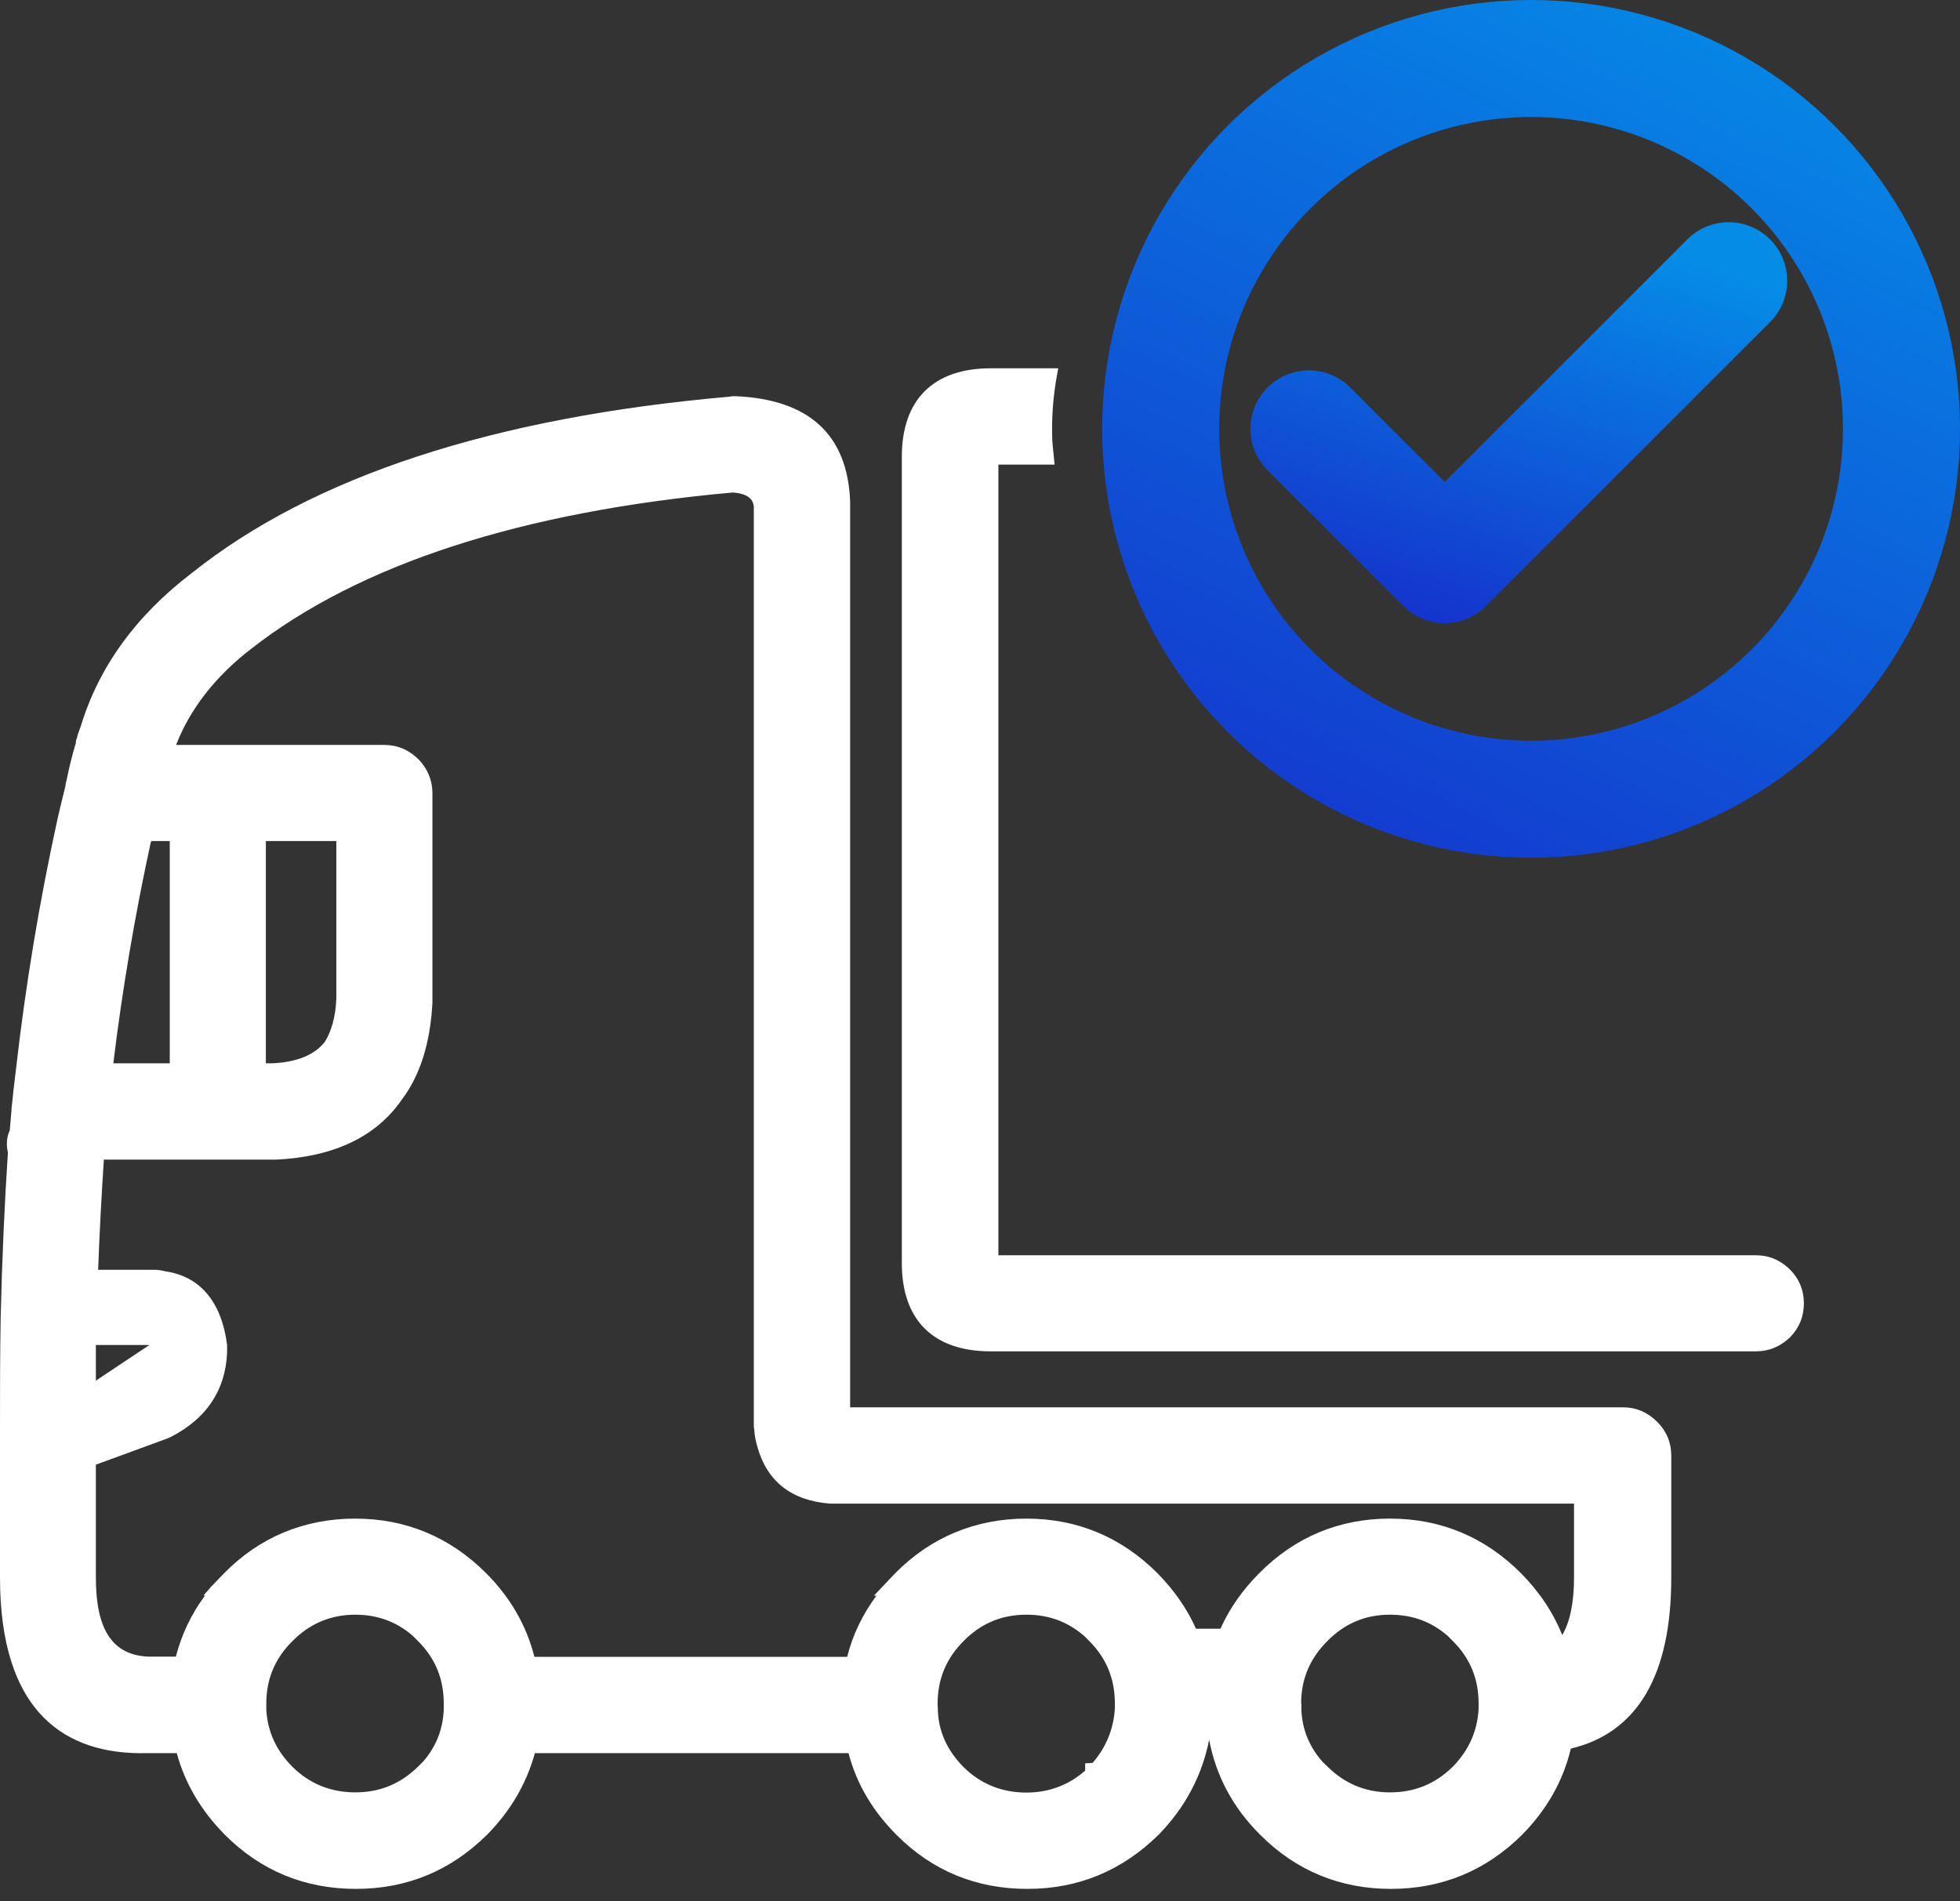
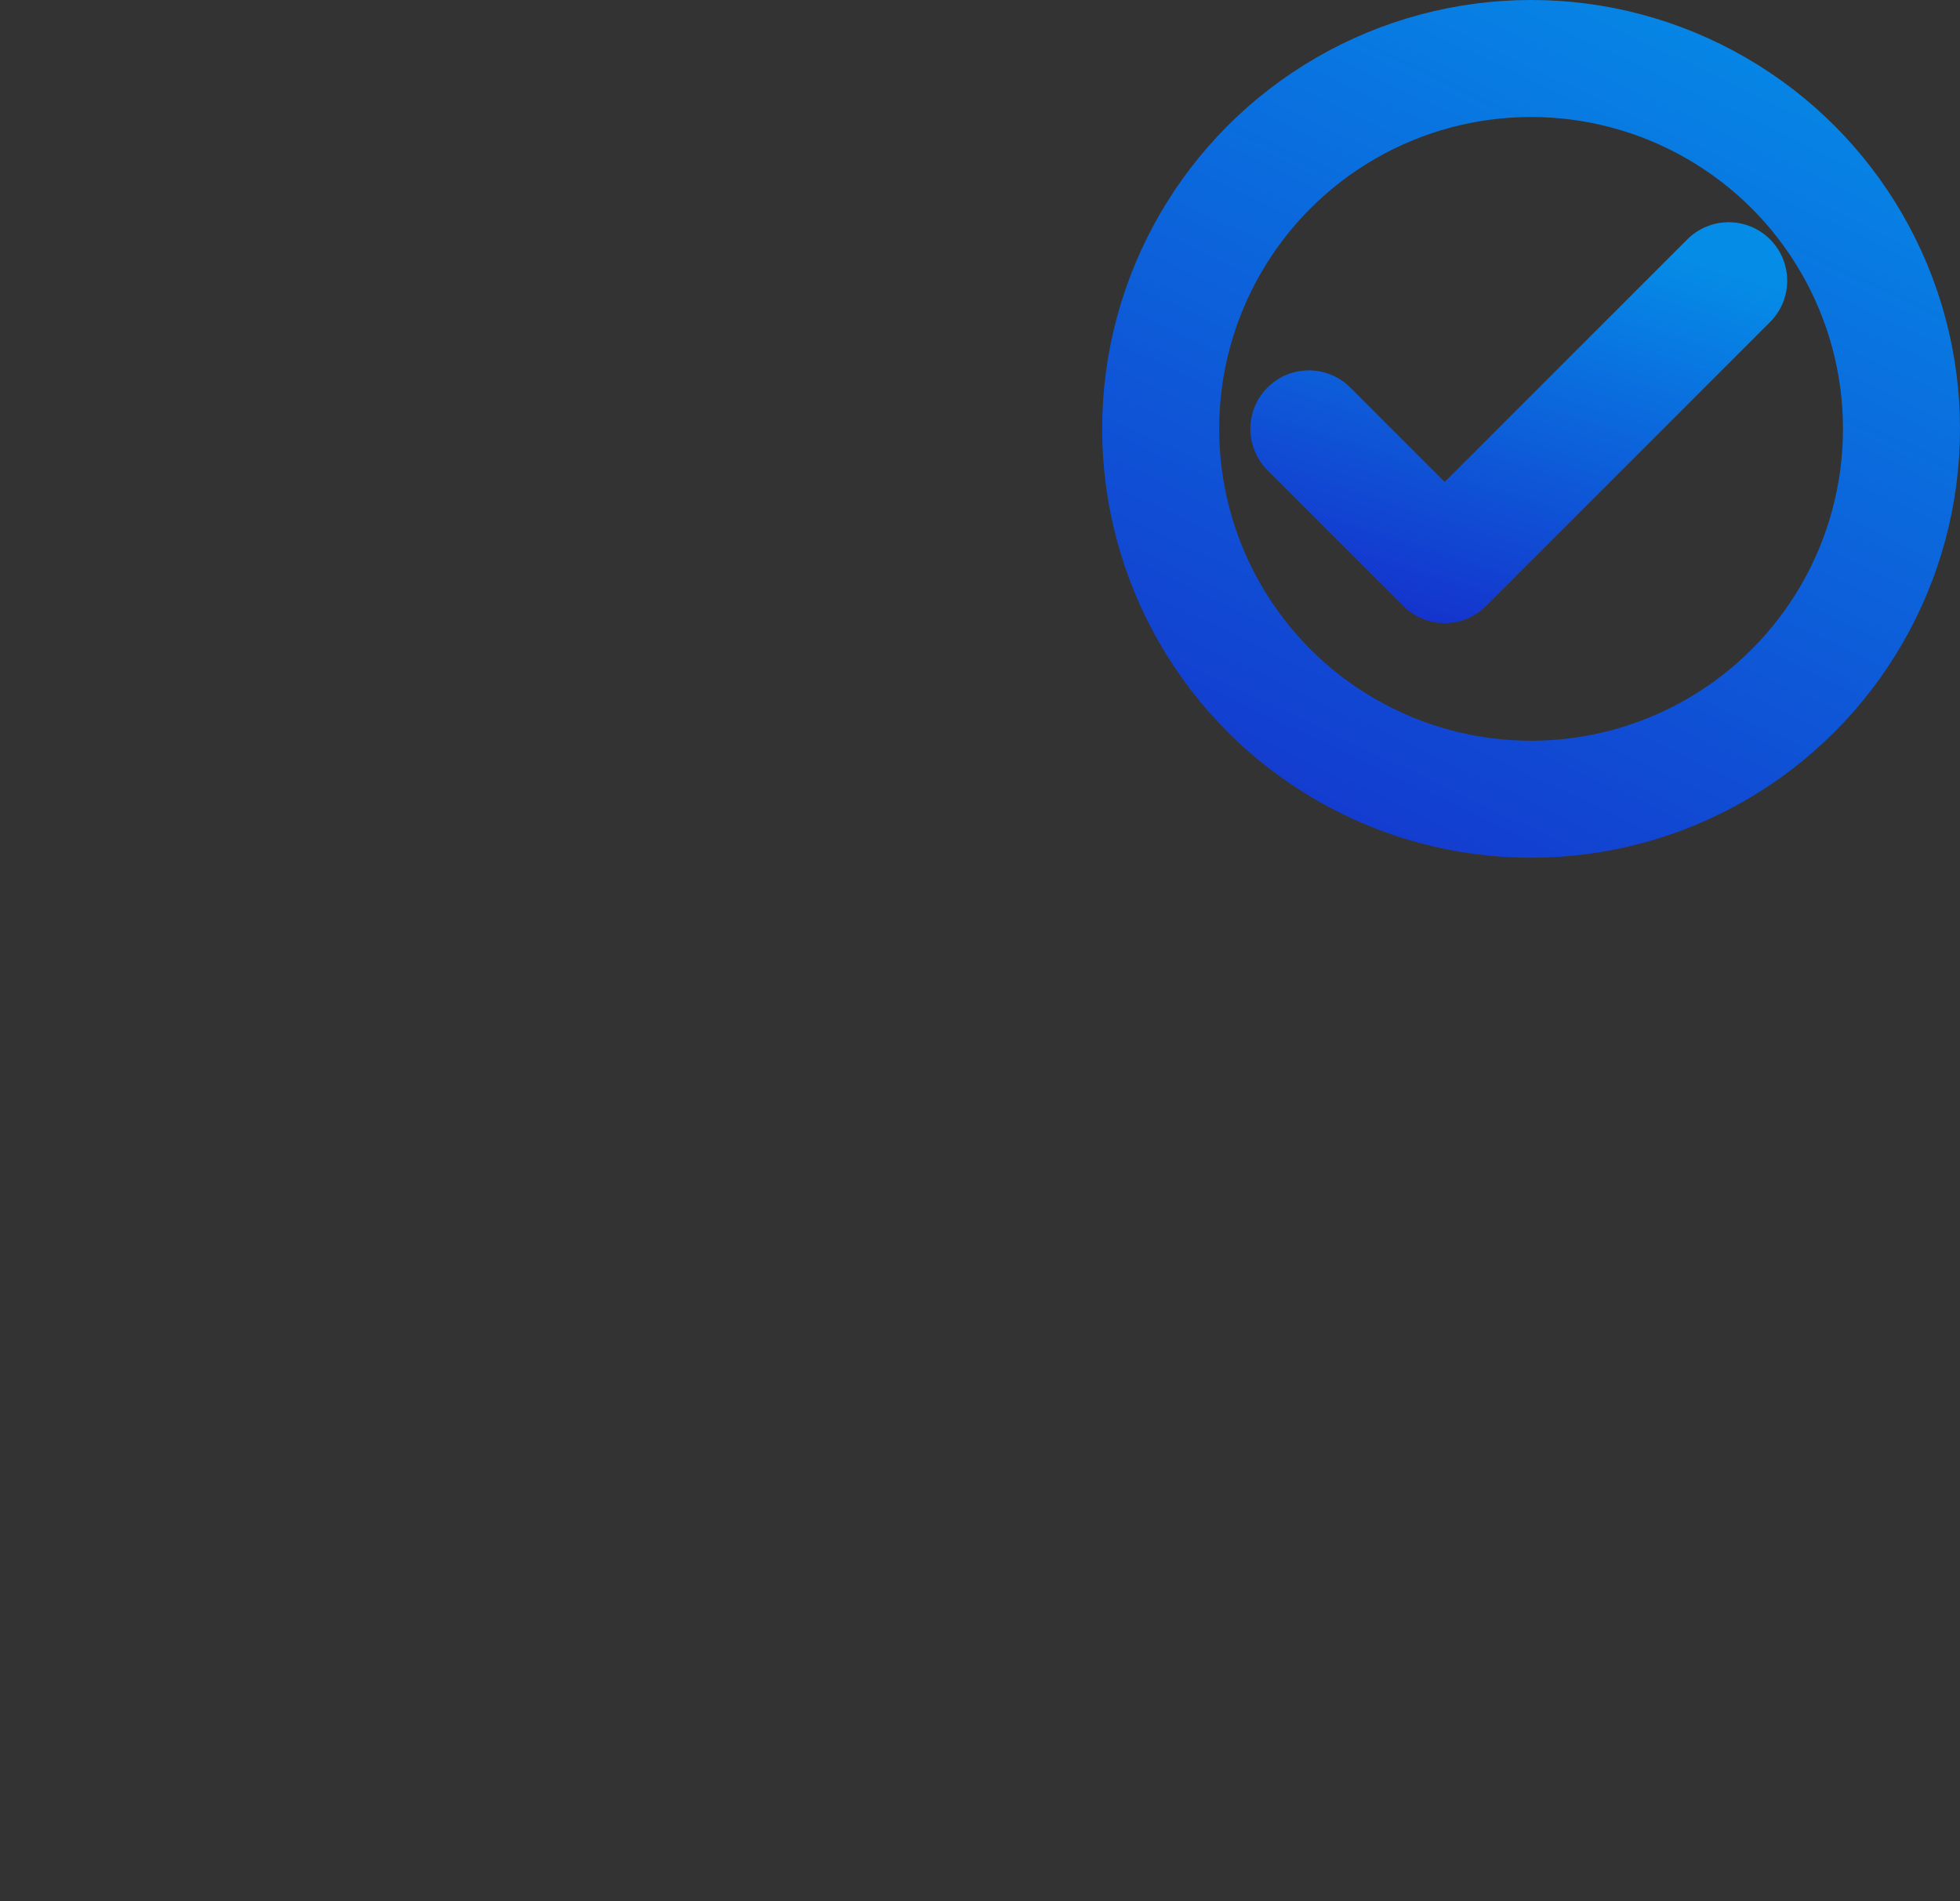
<svg xmlns="http://www.w3.org/2000/svg" width="67" height="65" viewBox="0 0 67 65" fill="none">
  <rect x="0" y="0" width="67" height="65" fill="#333333" stroke="none" />
-   <path d="M55.456 48.113H29.061V17.147C28.975 14.861 27.658 13.653 25.14 13.544C25.063 13.544 24.993 13.544 24.954 13.56C16.866 14.265 10.684 16.294 6.562 19.587C4.648 21.044 3.37 22.81 2.758 24.84C2.704 24.979 2.65 25.127 2.634 25.212L2.595 25.328V25.39C2.471 25.8 2.363 26.242 2.278 26.66C2.255 26.738 2.239 26.815 2.239 26.862C2.177 27.11 2.115 27.358 2.061 27.59L1.976 27.954C1.356 30.774 0.875 33.664 0.55 36.523C0.519 36.755 0.496 36.995 0.465 37.236L0.403 37.817C0.395 37.879 0.387 37.933 0.395 37.933L0.333 38.646C0.225 38.878 0.209 39.141 0.271 39.397C0.155 41.14 0.07 43.038 0.023 45.053C-2.45885e-05 46.284 1.09569e-10 47.532 1.09569e-10 48.857V53.939C1.09569e-10 56.147 0.519 57.774 1.542 58.765C2.386 59.587 3.572 59.974 5.044 59.935H6.043C6.322 60.973 6.88 61.911 7.693 62.732C8.917 63.956 10.42 64.576 12.164 64.576C13.907 64.576 15.402 63.956 16.642 62.732C17.447 61.919 17.997 60.981 18.284 59.935H29.006C29.277 60.981 29.835 61.919 30.649 62.732C31.865 63.956 33.368 64.576 35.119 64.576C36.87 64.576 38.365 63.948 39.613 62.717C40.519 61.787 41.092 60.694 41.333 59.478C41.565 60.71 42.146 61.802 43.083 62.732C44.307 63.956 45.81 64.576 47.546 64.576C49.281 64.576 50.792 63.956 52.024 62.732C52.868 61.88 53.434 60.888 53.697 59.78C55.975 59.238 57.13 57.27 57.13 53.939V49.763C57.13 49.314 56.967 48.926 56.649 48.609C56.324 48.283 55.929 48.113 55.487 48.113H55.456ZM3.277 47.214C3.277 47.113 3.277 46.997 3.277 46.873C3.277 46.556 3.277 46.191 3.277 45.982H5.106L3.269 47.206L3.277 47.214ZM29.959 54.551C29.487 55.194 29.146 55.891 28.96 56.643H18.268C17.997 55.574 17.447 54.613 16.618 53.784C15.379 52.544 13.868 51.917 12.14 51.917C10.412 51.917 8.879 52.544 7.662 53.784L7.221 54.241L6.957 54.543H7.011C6.539 55.178 6.206 55.883 6.012 56.635H5.051C3.843 56.573 3.277 55.713 3.277 53.931V50.073L5.625 49.213C5.679 49.197 5.725 49.174 5.834 49.128C7.058 48.5 7.709 47.532 7.763 46.238V45.982C7.577 44.51 6.841 43.635 5.656 43.464C5.563 43.441 5.431 43.41 5.292 43.41H3.355C3.401 42.124 3.471 40.869 3.548 39.684C3.548 39.668 3.548 39.653 3.548 39.645H9.429C11.42 39.552 12.868 38.855 13.736 37.592C14.364 36.763 14.712 35.647 14.782 34.276V27.117C14.782 26.676 14.619 26.281 14.302 25.955C13.969 25.63 13.581 25.467 13.132 25.467H6.02C6.5 24.228 7.368 23.12 8.584 22.183C12.287 19.285 17.835 17.488 25.047 16.837C25.706 16.883 25.745 17.185 25.768 17.309V48.709C25.768 48.764 25.768 48.818 25.783 48.864C25.791 49.05 25.822 49.228 25.892 49.469C26.225 50.654 27.062 51.305 28.379 51.405H53.806V53.939C53.806 54.791 53.666 55.45 53.403 55.899C53.093 55.124 52.62 54.419 51.993 53.784C50.753 52.544 49.25 51.917 47.515 51.917C45.779 51.917 44.276 52.544 43.052 53.776C42.479 54.349 42.03 54.985 41.72 55.682H40.883C40.581 55 40.132 54.357 39.566 53.784C38.327 52.544 36.816 51.917 35.088 51.917C33.36 51.917 31.826 52.544 30.602 53.784L29.874 54.551H29.959ZM11.497 34.129C11.474 34.756 11.327 35.276 11.094 35.632C10.738 36.073 10.134 36.314 9.305 36.352H9.088V28.752H11.497V34.137V34.129ZM32.051 58.293V58.246C32.051 57.402 32.346 56.697 32.942 56.1C33.539 55.496 34.244 55.202 35.088 55.202C35.863 55.202 36.514 55.45 37.071 55.938L37.226 56.093C37.823 56.689 38.11 57.394 38.11 58.239V58.417C38.063 59.122 37.807 59.742 37.35 60.268L37.095 60.284V60.532C36.529 61.028 35.855 61.283 35.088 61.283C34.244 61.283 33.523 60.989 32.942 60.416C32.384 59.85 32.09 59.215 32.059 58.479V58.378L32.051 58.3V58.293ZM3.874 36.352C4.176 33.865 4.602 31.332 5.152 28.806L5.175 28.752H5.803V36.352H3.881H3.874ZM9.103 58.246C9.103 57.402 9.398 56.697 10.002 56.1C10.591 55.504 11.311 55.202 12.14 55.202C12.907 55.202 13.558 55.442 14.116 55.93L14.286 56.1C14.883 56.697 15.169 57.394 15.169 58.246V58.448C15.139 59.13 14.906 59.711 14.472 60.214L14.302 60.385C13.697 60.981 12.992 61.276 12.148 61.276C11.303 61.276 10.583 60.981 10.002 60.408C9.444 59.85 9.15 59.207 9.103 58.456V58.246ZM44.478 58.246C44.478 57.402 44.772 56.705 45.377 56.1C45.973 55.496 46.678 55.202 47.515 55.202C48.282 55.202 48.933 55.442 49.491 55.93L49.661 56.1C50.258 56.697 50.544 57.394 50.544 58.246V58.432C50.498 59.191 50.211 59.835 49.661 60.4C49.057 60.989 48.359 61.276 47.515 61.276C46.67 61.276 45.958 60.973 45.369 60.385L45.214 60.237C44.757 59.718 44.517 59.137 44.486 58.456V58.246H44.478Z" fill="white" />
-   <path d="M61.19 43.403C60.857 43.077 60.47 42.914 60.028 42.914H34.129V15.884H36.05L36.011 15.489C35.996 15.349 35.98 15.21 35.972 15.07C35.941 14.319 35.996 13.56 36.135 12.808L36.174 12.591H33.865C31.905 12.591 30.828 13.668 30.828 15.613V43.185C30.828 45.13 31.905 46.199 33.865 46.199H60.02C60.47 46.199 60.857 46.036 61.19 45.719C61.508 45.394 61.663 45.006 61.663 44.557C61.663 44.108 61.5 43.712 61.182 43.395L61.19 43.403Z" fill="white" />
  <path d="M44.742 14.662L49.385 19.305L59.093 9.597" stroke="url(#paint0_linear_995_5669)" stroke-width="4" stroke-linecap="round" stroke-linejoin="round" />
  <circle cx="52.338" cy="14.662" r="12.662" stroke="url(#paint1_linear_995_5669)" stroke-width="4" stroke-linecap="round" />
  <defs>
    <linearGradient id="paint0_linear_995_5669" x1="56.084" y1="8.384" x2="51.536" y2="22.563" gradientUnits="userSpaceOnUse">
      <stop stop-color="#058CE7" />
      <stop offset="1" stop-color="#1531CC" />
    </linearGradient>
    <linearGradient id="paint1_linear_995_5669" x1="59.69" y1="-1.166" x2="43.9" y2="32.141" gradientUnits="userSpaceOnUse">
      <stop stop-color="#058CE7" />
      <stop offset="1" stop-color="#1531CC" />
    </linearGradient>
  </defs>
</svg>